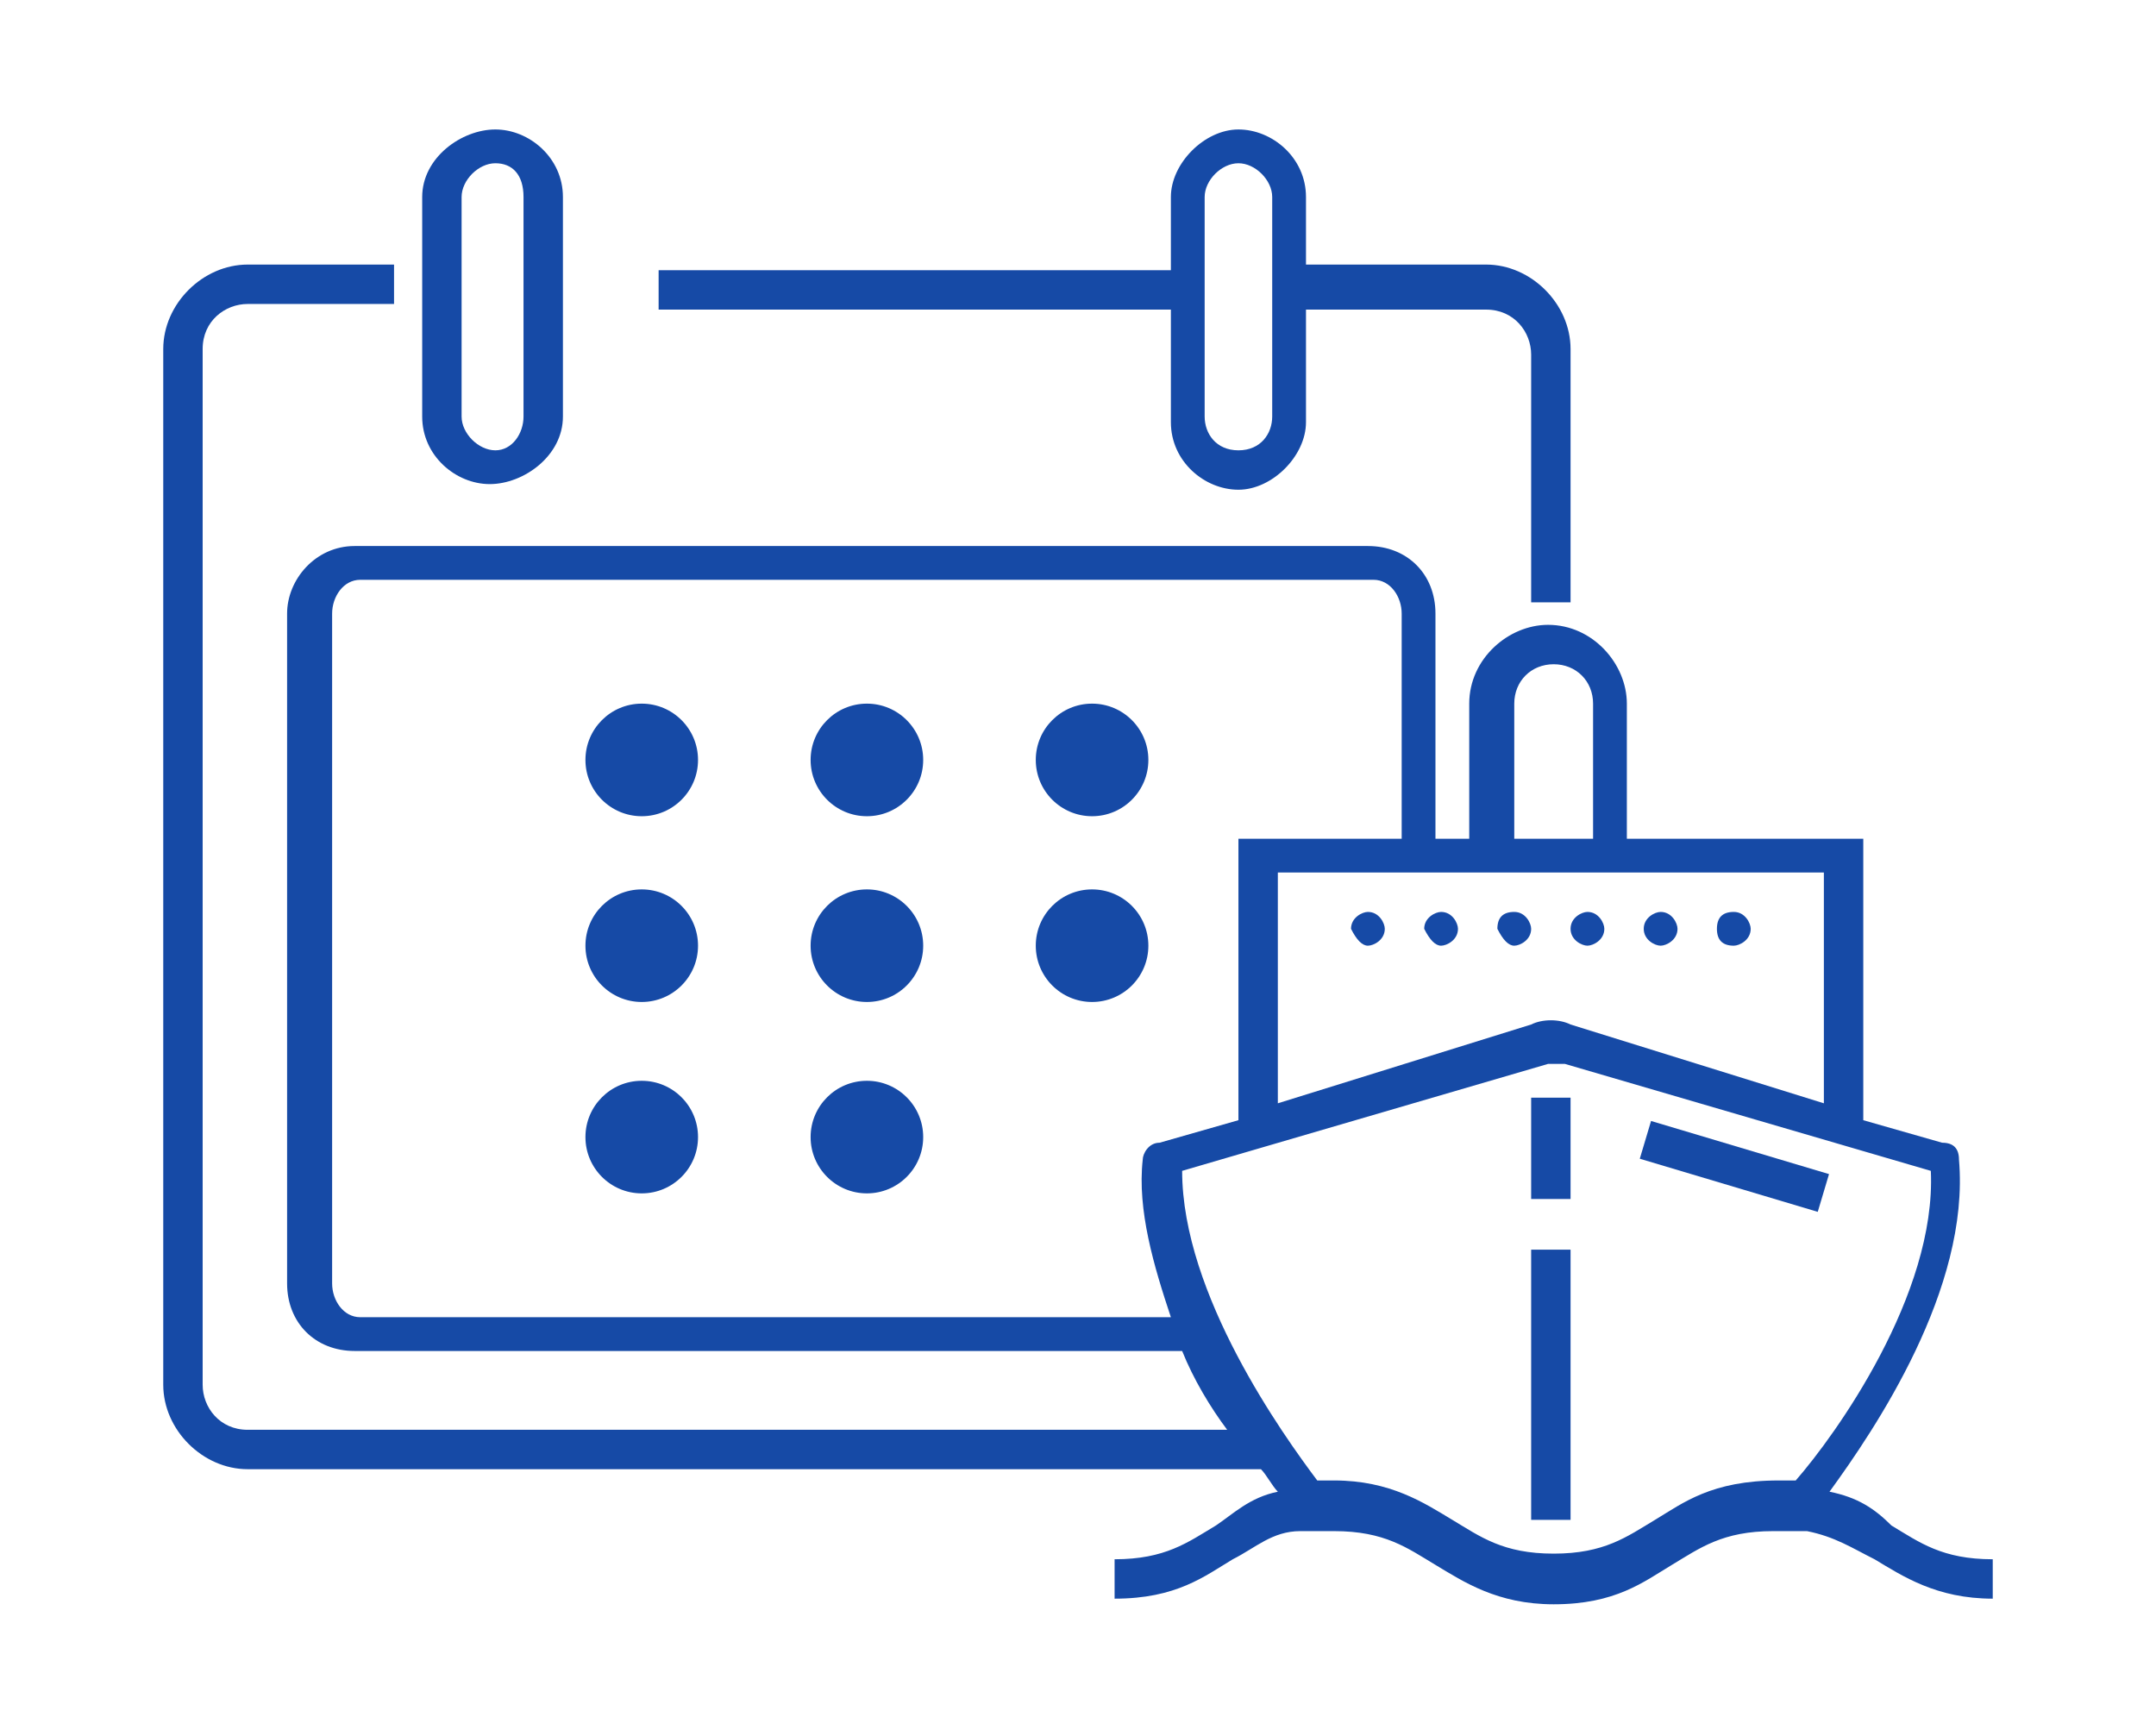
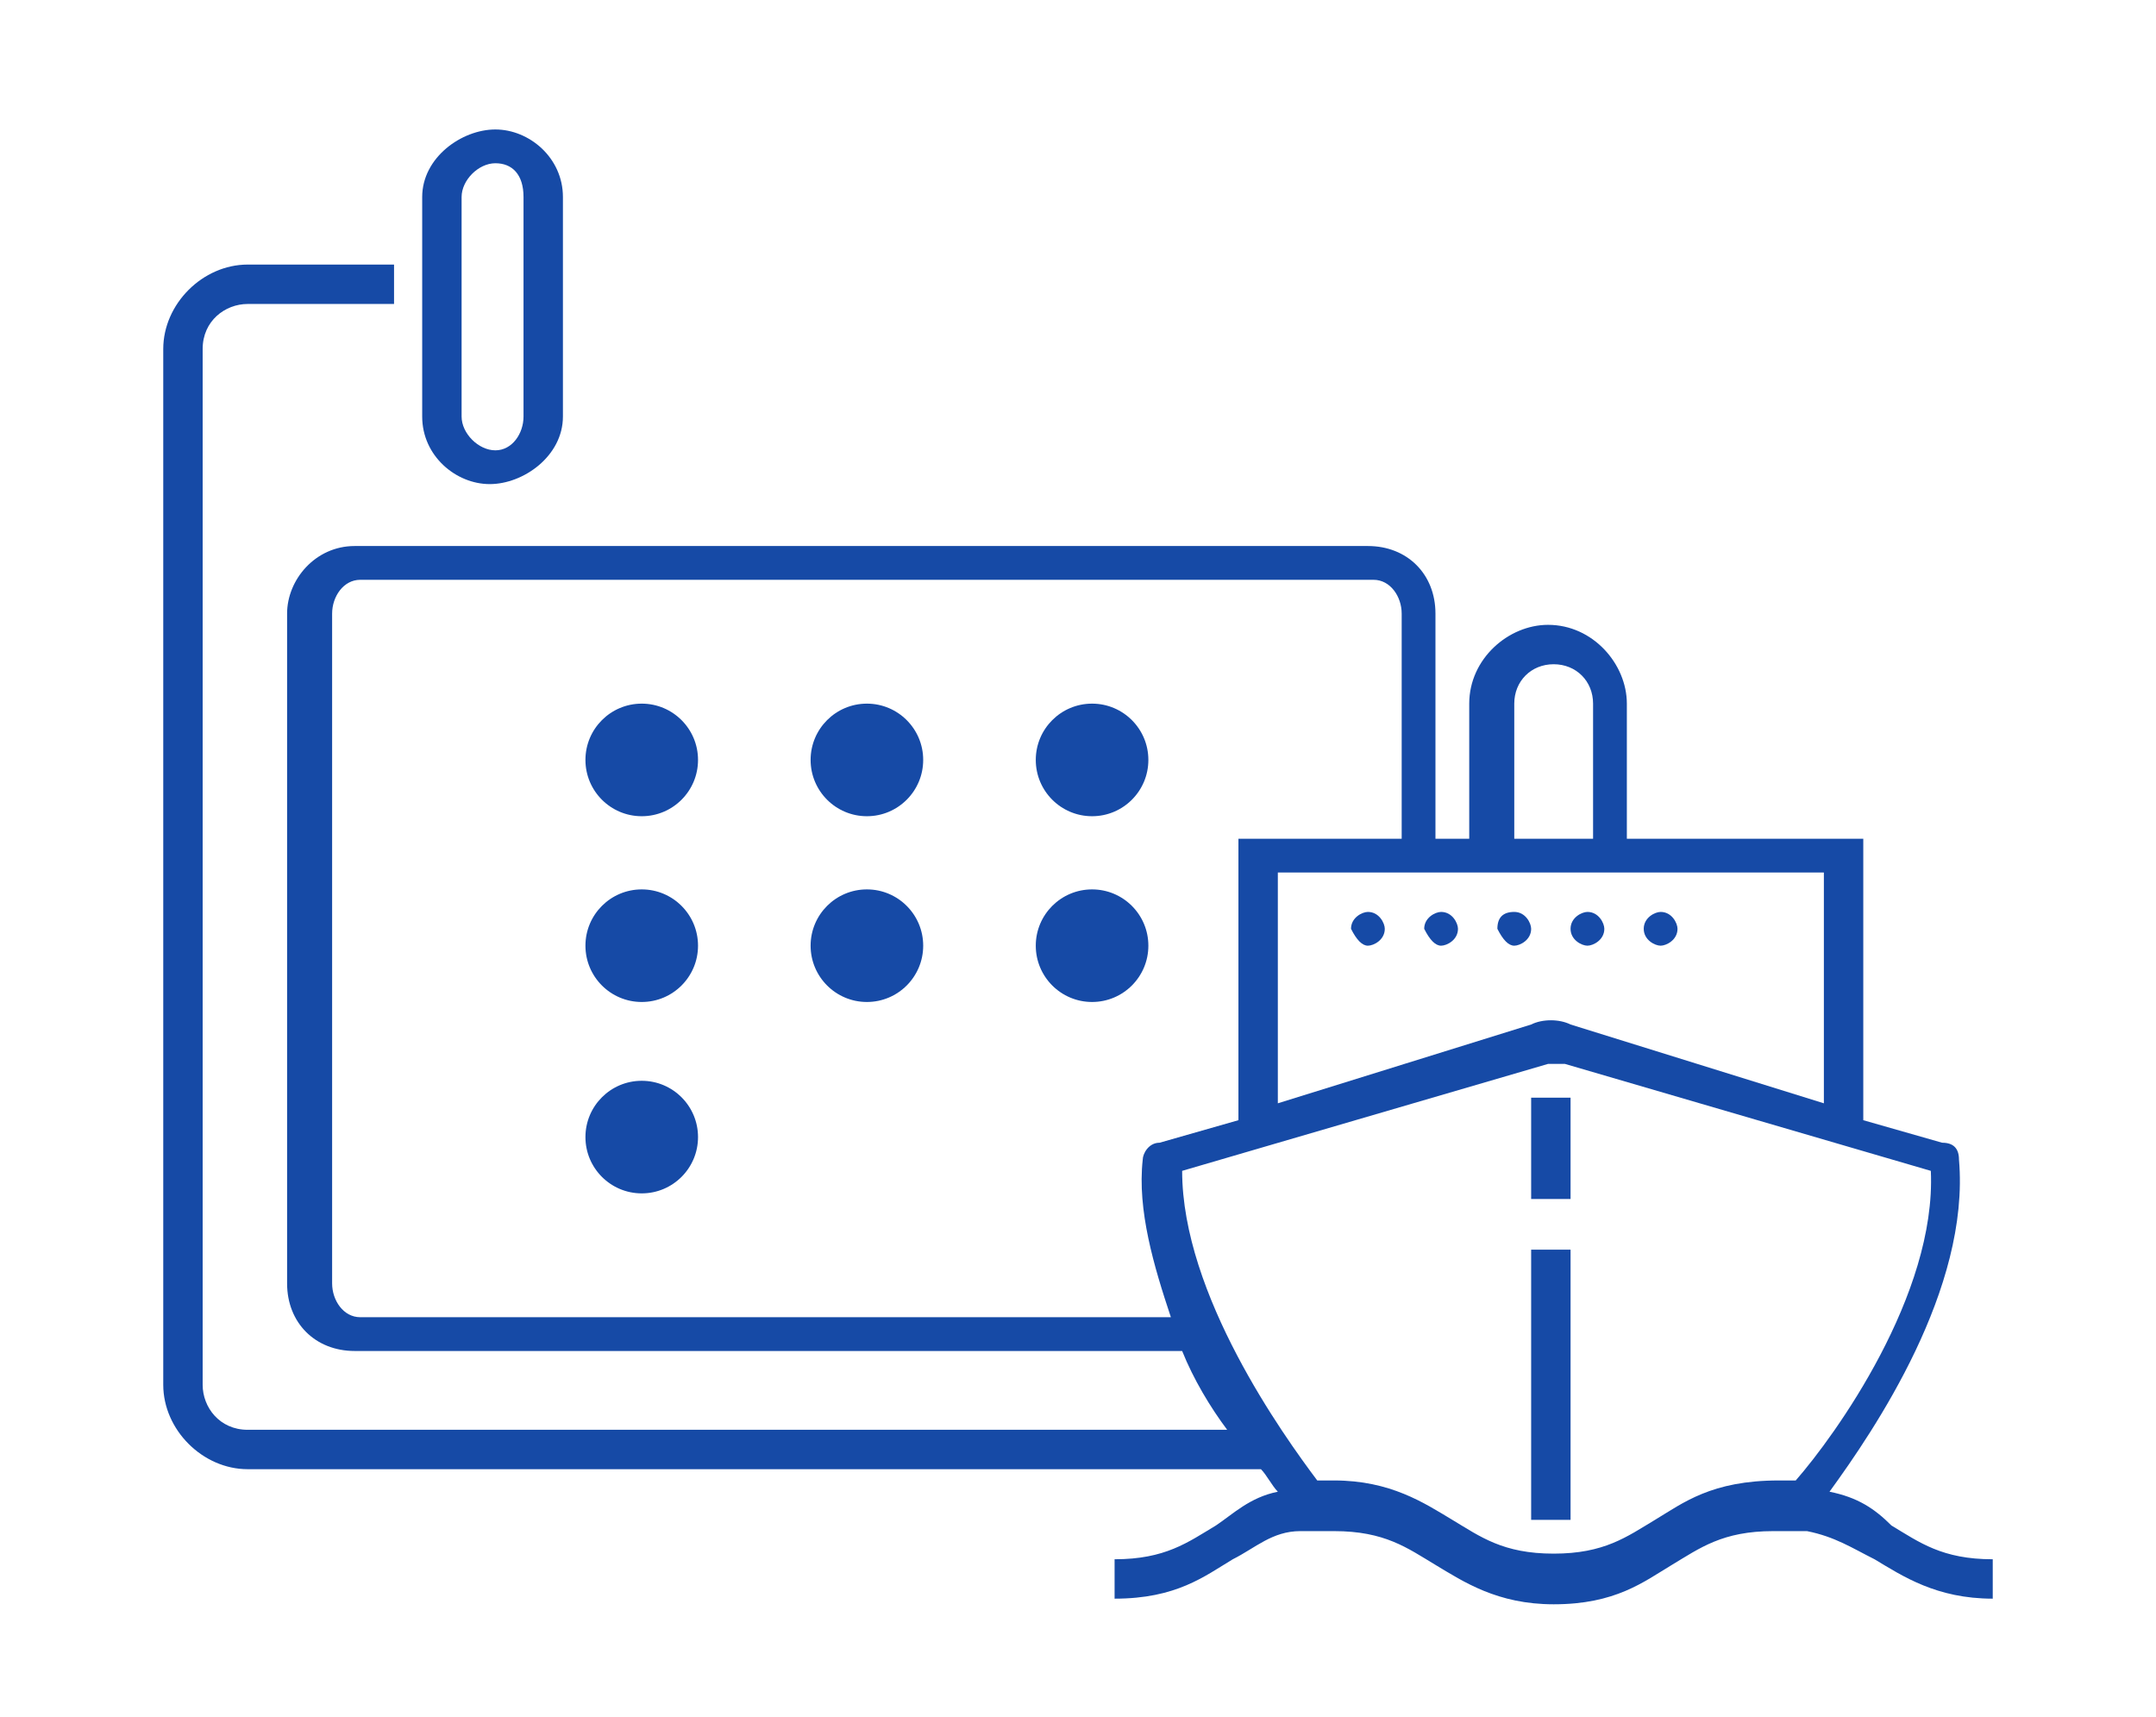
<svg xmlns="http://www.w3.org/2000/svg" version="1.1" id="圖層_1" x="0px" y="0px" width="38.3px" height="30.5px" viewBox="0 0 38.3 30.5" style="enable-background:new 0 0 38.3 30.5;" xml:space="preserve">
  <style type="text/css">
	.st0{fill:#164AA6;}
</style>
  <g>
-     <path class="st0" d="M27.9,10.6V6.2c0-0.8-0.7-1.5-1.5-1.5h-3.2V3.5c0-0.7-0.6-1.2-1.2-1.2s-1.2,0.6-1.2,1.2v1.3h-9.1v0.7h9.1v2   c0,0.7,0.6,1.2,1.2,1.2s1.2-0.6,1.2-1.2v-2h3.2c0.5,0,0.8,0.4,0.8,0.8v4.4H27.9z M22.6,7.4C22.6,7.7,22.4,8,22,8s-0.6-0.3-0.6-0.6   V3.5c0-0.3,0.3-0.6,0.6-0.6s0.6,0.3,0.6,0.6V7.4z" />
    <path class="st0" d="M7.5,3.5v3.9c0,0.7,0.6,1.2,1.2,1.2S10,8.1,10,7.4V3.5c0-0.7-0.6-1.2-1.2-1.2S7.5,2.8,7.5,3.5z M9.3,3.5v3.9   C9.3,7.7,9.1,8,8.8,8S8.2,7.7,8.2,7.4V3.5c0-0.3,0.3-0.6,0.6-0.6S9.3,3.1,9.3,3.5z" />
    <circle class="st0" cx="11.4" cy="13.5" r="1" />
    <circle class="st0" cx="15.4" cy="13.5" r="1" />
    <circle class="st0" cx="19.4" cy="13.5" r="1" />
    <circle class="st0" cx="11.4" cy="16.8" r="1" />
    <circle class="st0" cx="15.4" cy="16.8" r="1" />
    <circle class="st0" cx="19.4" cy="16.8" r="1" />
    <circle class="st0" cx="11.4" cy="20.2" r="1" />
-     <circle class="st0" cx="15.4" cy="20.2" r="1" />
-     <path class="st0" d="M30.8,16.8c0.1,0,0.3-0.1,0.3-0.3c0-0.1-0.1-0.3-0.3-0.3s-0.3,0.1-0.3,0.3C30.5,16.7,30.6,16.8,30.8,16.8z" />
    <path class="st0" d="M29.5,16.8c0.1,0,0.3-0.1,0.3-0.3c0-0.1-0.1-0.3-0.3-0.3c-0.1,0-0.3,0.1-0.3,0.3   C29.2,16.7,29.4,16.8,29.5,16.8z" />
    <path class="st0" d="M28.2,16.8c0.1,0,0.3-0.1,0.3-0.3c0-0.1-0.1-0.3-0.3-0.3c-0.1,0-0.3,0.1-0.3,0.3   C27.9,16.7,28.1,16.8,28.2,16.8z" />
    <path class="st0" d="M26.9,16.8c0.1,0,0.3-0.1,0.3-0.3c0-0.1-0.1-0.3-0.3-0.3s-0.3,0.1-0.3,0.3C26.7,16.7,26.8,16.8,26.9,16.8z" />
    <path class="st0" d="M25.6,16.8c0.1,0,0.3-0.1,0.3-0.3c0-0.1-0.1-0.3-0.3-0.3c-0.1,0-0.3,0.1-0.3,0.3   C25.4,16.7,25.5,16.8,25.6,16.8z" />
    <path class="st0" d="M24.3,16.8c0.1,0,0.3-0.1,0.3-0.3c0-0.1-0.1-0.3-0.3-0.3c-0.1,0-0.3,0.1-0.3,0.3   C24.1,16.7,24.2,16.8,24.3,16.8z" />
    <rect x="27.2" y="22.2" class="st0" width="0.7" height="4.8" />
    <rect x="27.2" y="19.5" class="st0" width="0.7" height="1.8" />
-     <rect x="30.5" y="19.1" transform="matrix(0.286 -0.958 0.958 0.286 2.109 44.341)" class="st0" width="0.7" height="3.3" />
    <path class="st0" d="M32.5,26.5c0.8-1.1,2.5-3.6,2.3-5.9c0-0.2-0.1-0.3-0.3-0.3l-1.4-0.4v-5h-4.2v-2.4c0-0.7-0.6-1.4-1.4-1.4   c-0.7,0-1.4,0.6-1.4,1.4v2.4h-0.6v-4c0-0.7-0.5-1.2-1.2-1.2h-18c-0.7,0-1.2,0.6-1.2,1.2v11.9c0,0.7,0.5,1.2,1.2,1.2h14.7   c0.2,0.5,0.5,1,0.8,1.4H4.4c-0.5,0-0.8-0.4-0.8-0.8V6.2c0-0.5,0.4-0.8,0.8-0.8h2.6V4.7H4.4c-0.8,0-1.5,0.7-1.5,1.5v18.4   c0,0.8,0.7,1.5,1.5,1.5h18c0.1,0.1,0.2,0.3,0.3,0.4c-0.5,0.1-0.8,0.4-1.1,0.6c-0.5,0.3-0.9,0.6-1.8,0.6v0.7c1.1,0,1.6-0.4,2.1-0.7   c0.4-0.2,0.7-0.5,1.2-0.5c0,0,0,0,0,0l0,0c0.2,0,0.3,0,0.6,0c0.9,0,1.3,0.3,1.8,0.6c0.5,0.3,1.1,0.7,2.1,0.7c1.1,0,1.6-0.4,2.1-0.7   c0.5-0.3,0.9-0.6,1.8-0.6c0.2,0,0.4,0,0.6,0l0,0c0,0,0,0,0,0c0.5,0.1,0.8,0.3,1.2,0.5c0.5,0.3,1.1,0.7,2.1,0.7v-0.7   c-0.9,0-1.3-0.3-1.8-0.6C33.3,26.8,33,26.6,32.5,26.5z M26.9,12.5c0-0.4,0.3-0.7,0.7-0.7s0.7,0.3,0.7,0.7v2.4h-1.4V12.5z    M28.9,15.5h3.5v4.1l-4.5-1.4c-0.2-0.1-0.5-0.1-0.7,0l-4.5,1.4v-4.1h3.5H28.9z M6.4,23.4c-0.3,0-0.5-0.3-0.5-0.6V10.9   c0-0.3,0.2-0.6,0.5-0.6h18c0.3,0,0.5,0.3,0.5,0.6v4H22v5l-1.4,0.4c-0.2,0-0.3,0.2-0.3,0.3c-0.1,0.9,0.2,1.9,0.5,2.8H6.4z M29.4,27   c-0.5,0.3-0.9,0.6-1.8,0.6c-0.9,0-1.3-0.3-1.8-0.6c-0.5-0.3-1.1-0.7-2.1-0.7c-0.1,0-0.2,0-0.3,0c-0.6-0.8-2.4-3.3-2.4-5.5l6.5-1.9   c0.1,0,0.2,0,0.3,0l6.5,1.9c0.1,2.2-1.7,4.7-2.4,5.5c-0.1,0-0.2,0-0.3,0C30.4,26.3,29.9,26.7,29.4,27z" />
  </g>
</svg>